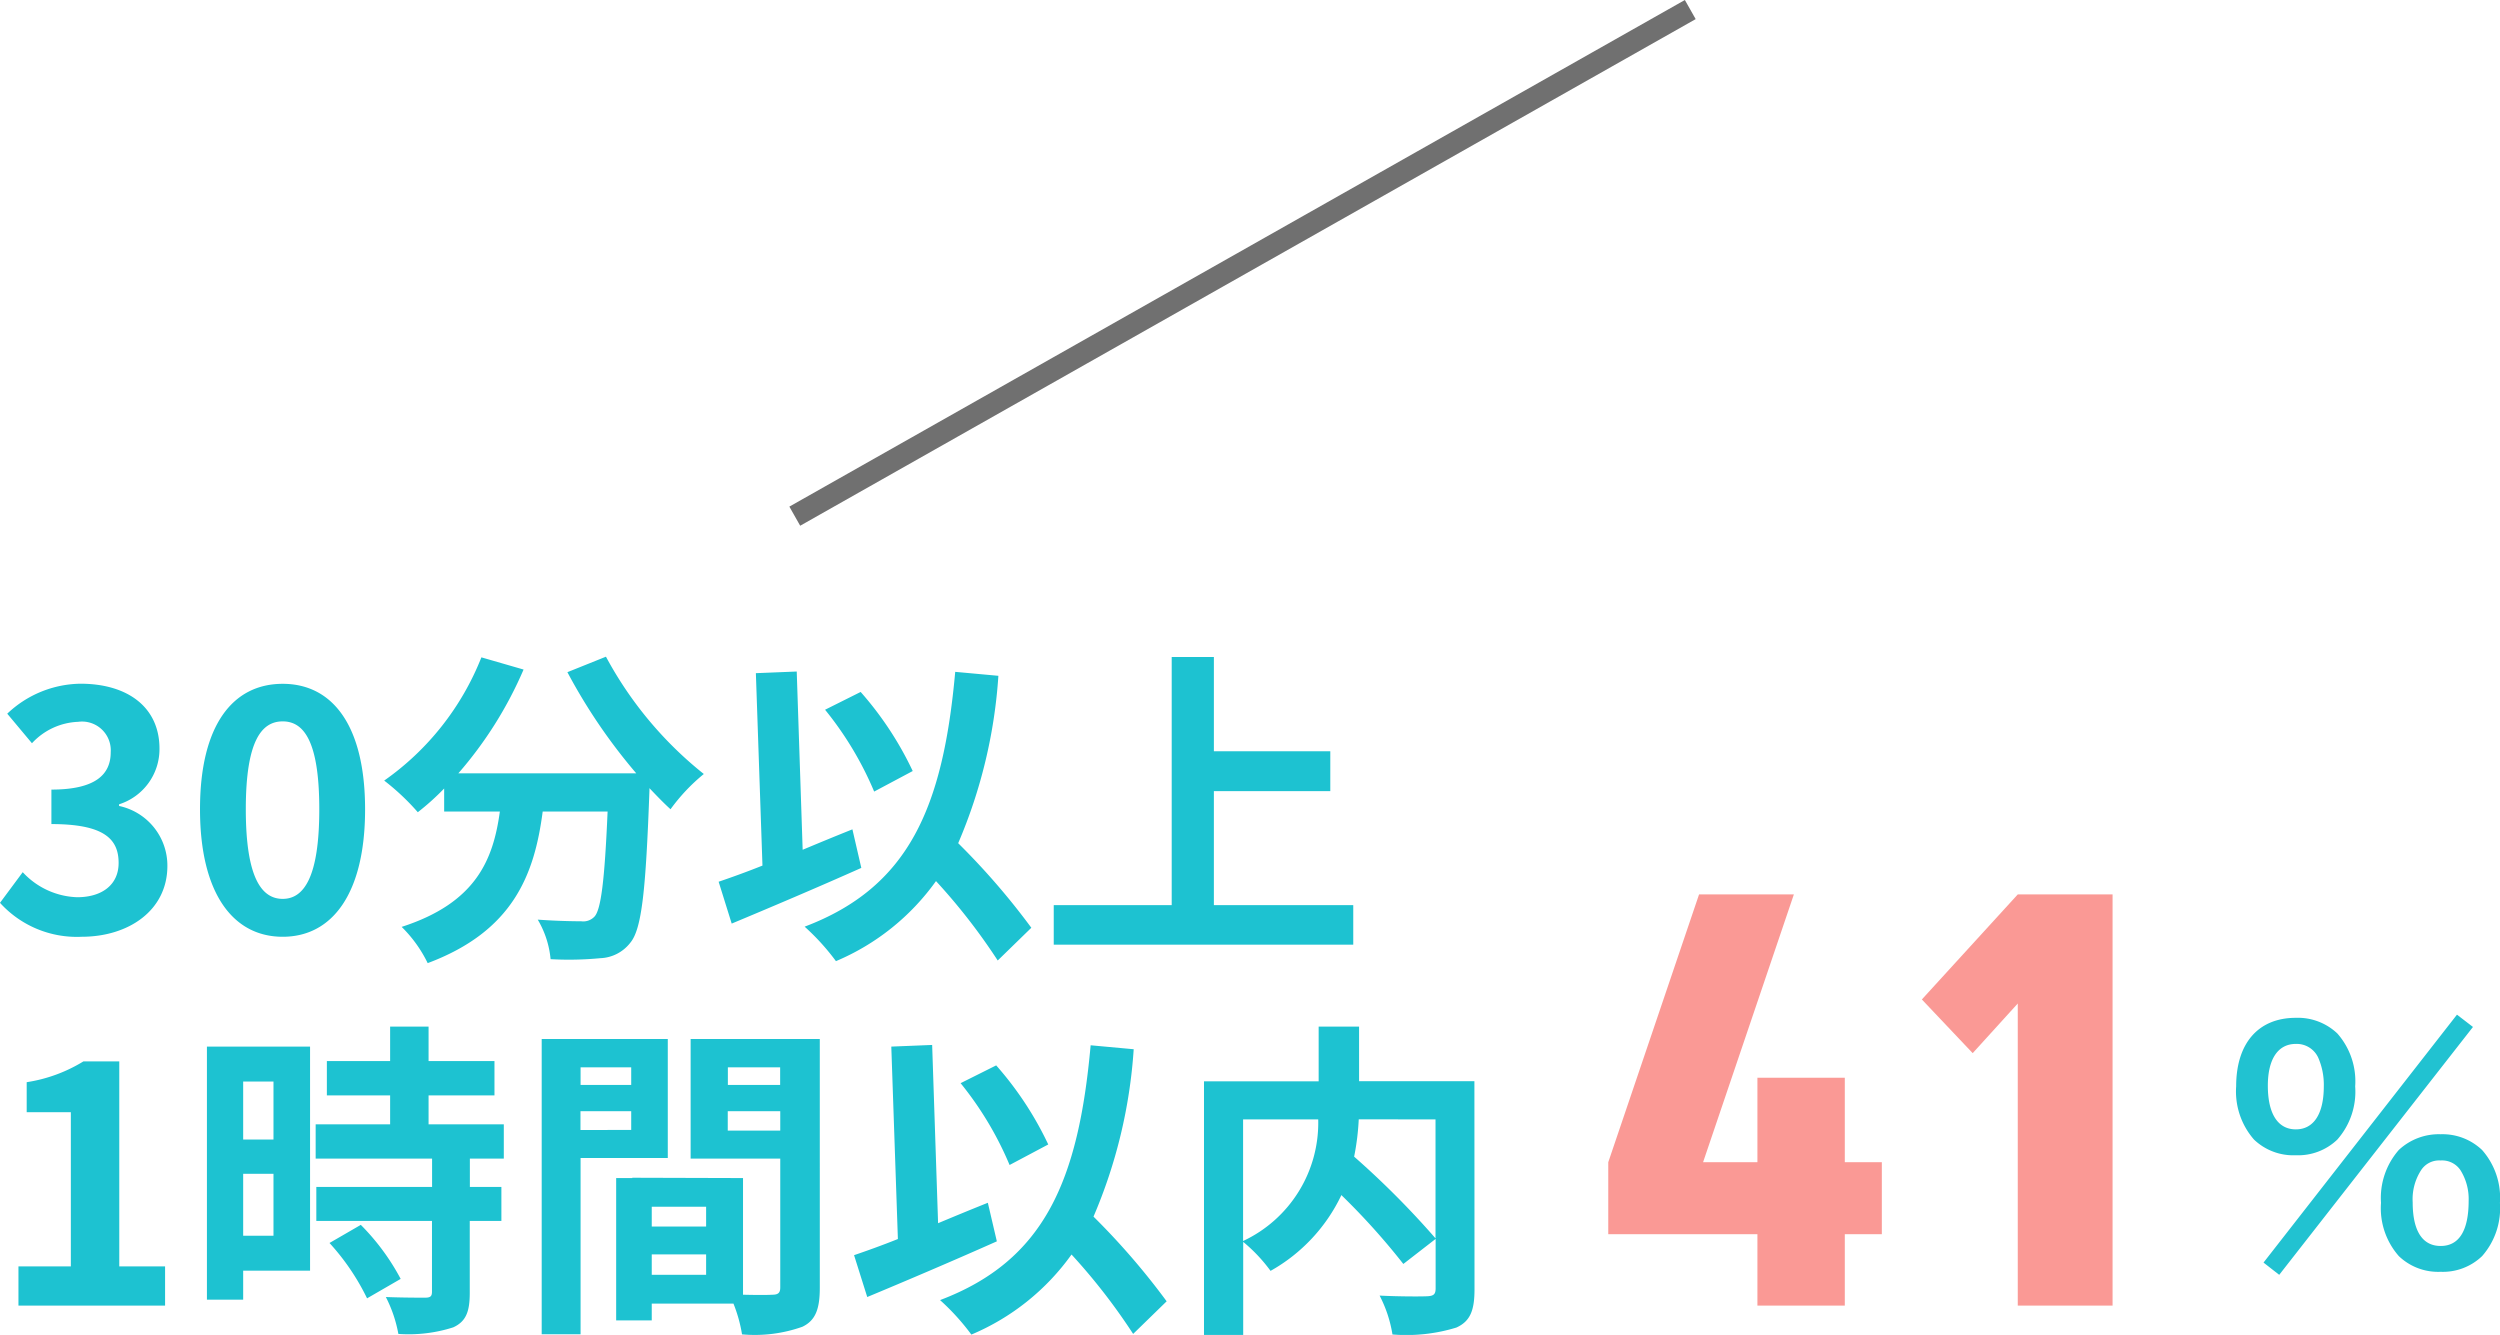
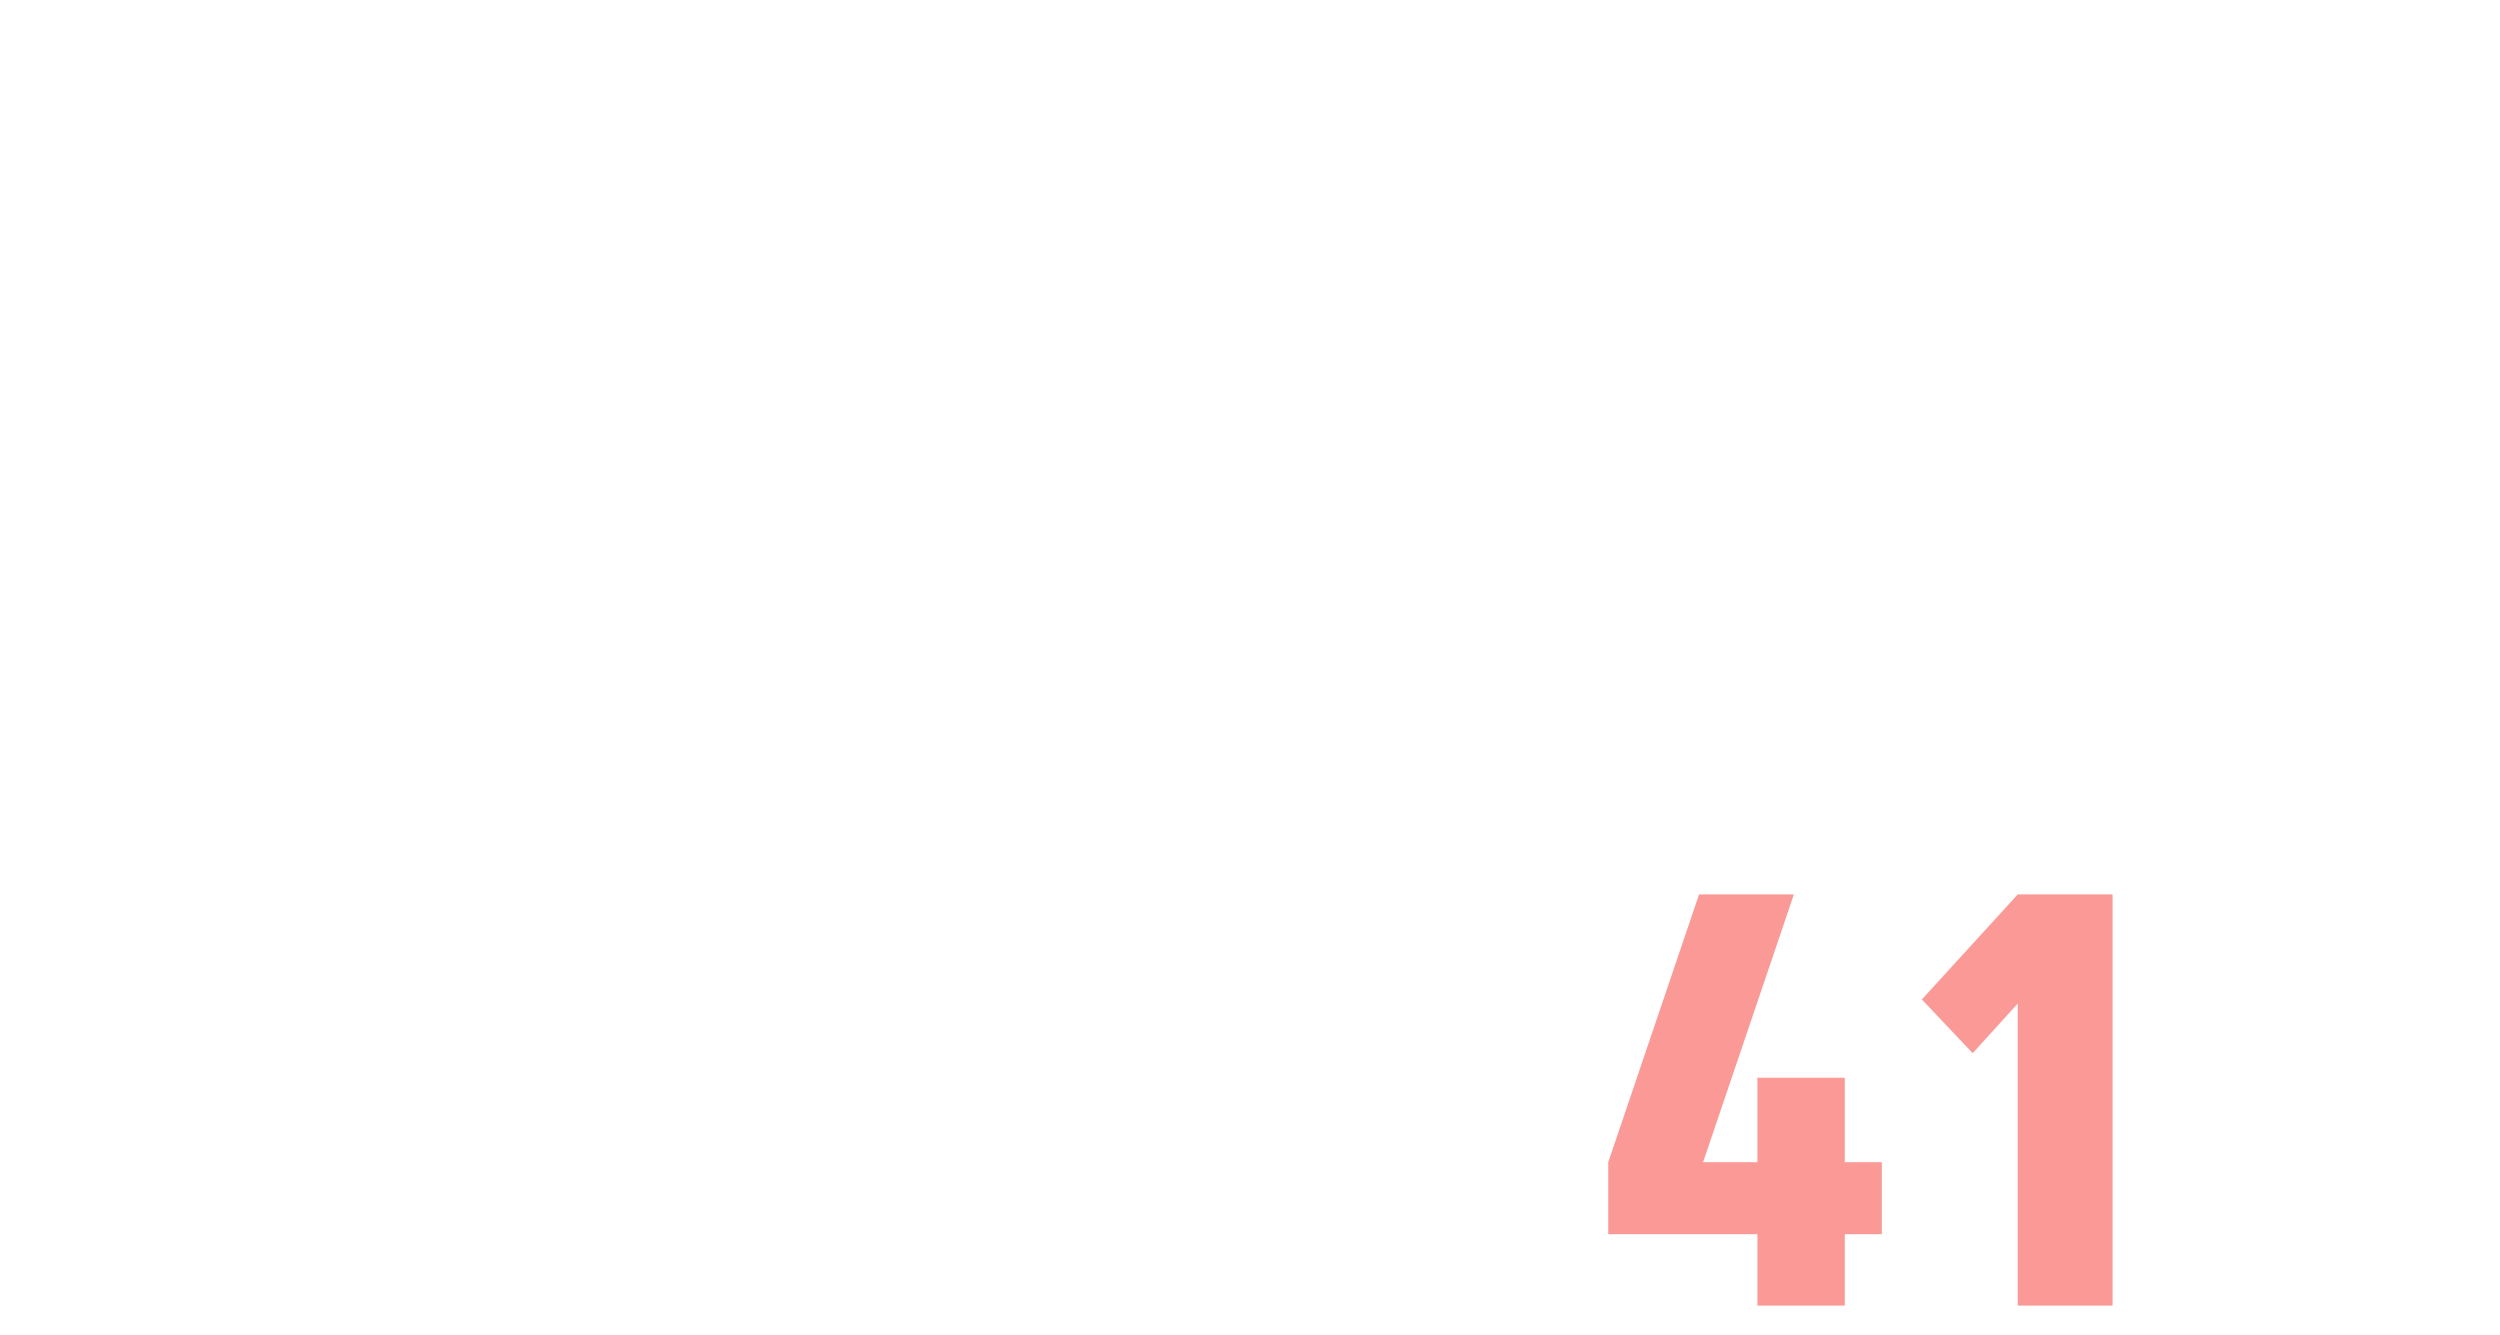
<svg xmlns="http://www.w3.org/2000/svg" width="113.809" height="60.77" viewBox="0 0 113.809 60.77">
  <g id="グループ_201" data-name="グループ 201" transform="translate(-835.383 -2290.565)">
-     <path id="パス_268" data-name="パス 268" d="M16867.324-272l-40.766,23.063" transform="translate(-15954.994 2563)" fill="none" stroke="#707070" stroke-width="1" />
    <g id="グループ_200" data-name="グループ 200">
-       <path id="パス_304" data-name="パス 304" d="M4.11.21c2.115,0,3.9-1.185,3.9-3.225a2.776,2.776,0,0,0-2.2-2.73V-5.82A2.635,2.635,0,0,0,7.65-8.355c0-1.89-1.455-2.955-3.6-2.955A4.925,4.925,0,0,0,.72-9.945L1.845-8.6a3.017,3.017,0,0,1,2.1-.975A1.309,1.309,0,0,1,5.43-8.19c0,.99-.66,1.7-2.7,1.7V-4.92c2.415,0,3.06.69,3.06,1.77,0,1-.765,1.56-1.89,1.56A3.526,3.526,0,0,1,1.425-2.73L.39-1.335A4.719,4.719,0,0,0,4.11.21Zm9.15,0c2.265,0,3.75-1.98,3.75-5.8s-1.485-5.715-3.75-5.715S9.495-9.435,9.495-5.595C9.495-1.77,10.995.21,13.26.21Zm0-1.725c-.96,0-1.68-.96-1.68-4.08s.72-4,1.68-4,1.665.9,1.665,4S14.22-1.515,13.26-1.515Zm12.96-10.32A25.473,25.473,0,0,0,29.355-7.23h-8.1a17.99,17.99,0,0,0,2.97-4.725l-1.92-.555A12.437,12.437,0,0,1,17.88-6.9a10.727,10.727,0,0,1,1.53,1.44,11.3,11.3,0,0,0,1.2-1.08v1.05h2.535c-.3,2.19-1.08,4.155-4.47,5.25A5.976,5.976,0,0,1,19.86,1.41c3.885-1.455,4.86-4.02,5.235-6.9H28.05c-.135,3.135-.3,4.47-.6,4.785a.7.7,0,0,1-.6.21c-.375,0-1.155-.015-1.98-.075a4.31,4.31,0,0,1,.585,1.8,15.006,15.006,0,0,0,2.265-.045A1.81,1.81,0,0,0,29.085.48c.525-.63.705-2.4.87-6.93v-.105c.33.345.645.675.96.96A8.544,8.544,0,0,1,32.43-7.2a17.271,17.271,0,0,1-4.455-5.34Zm15.72,4.5a15.294,15.294,0,0,0-2.37-3.6l-1.62.81A15.286,15.286,0,0,1,40.185-6.4ZM39.195-4.68c-.75.3-1.515.615-2.265.93l-.27-8.115-1.86.075.3,8.76c-.75.3-1.425.54-1.995.735L33.7-.39C35.4-1.1,37.62-2.04,39.6-2.925ZM47.34-.2A32.714,32.714,0,0,0,44.01-4.05a23.186,23.186,0,0,0,1.83-7.62l-1.965-.18c-.555,6.165-2.1,9.8-6.855,11.6A10.487,10.487,0,0,1,38.445,1.32,10.71,10.71,0,0,0,43-2.325,27.52,27.52,0,0,1,45.81,1.29ZM55.65-1.23V-6.42h5.3V-8.235h-5.3v-4.29H53.73V-1.23H48.36V.57H61.995v-1.8ZM1.23,17H7.905V15.215H5.82V5.885H4.185a6.925,6.925,0,0,1-2.58.945V8.195h2.01v7.02H1.23ZM12.84,6.8V9.44H11.46V6.8Zm-1.38,7.02V11h1.38v2.82Zm3.045-8.61H9.81V16.73h1.65V15.41h3.045Zm.885,8.94a10.553,10.553,0,0,1,1.71,2.52l1.53-.885a10.35,10.35,0,0,0-1.815-2.46Zm7.935-3.84V8.75H19.9V7.43h3V5.87h-3V4.3H18.15V5.87H15.27V7.43h2.88V8.75H14.76v1.56h5.3V11.6H14.79v1.545h5.265V16.37c0,.21-.075.27-.315.27s-1.065,0-1.785-.03a6.016,6.016,0,0,1,.57,1.68,6.641,6.641,0,0,0,2.5-.3c.585-.27.75-.72.75-1.575v-3.27h1.44V11.6H21.78V10.31Zm5.8-4.155v.8H26.82v-.8Zm-2.31,2.85V8.15h2.31v.855Zm3.975,1.275V4.865H25.05v13.44h1.77V10.28Zm2.73-1.245V8.15H35.91v.885Zm2.385-2.88v.8H33.525v-.8ZM30.06,15.6v-.93h2.475v.93Zm2.475-2.2H30.06v-.9h2.475ZM37.71,4.865H31.83V10.31h4.08v5.865c0,.24-.09.33-.36.33-.195.015-.75.015-1.335,0v-5.31l-5.04-.015v.015H28.44v6.48h1.62V16.91h3.72a6.6,6.6,0,0,1,.39,1.4,6.481,6.481,0,0,0,2.745-.345c.6-.285.795-.81.795-1.77Zm10.4,4.8a15.294,15.294,0,0,0-2.37-3.6l-1.62.81A15.286,15.286,0,0,1,46.35,10.6ZM45.36,12.32c-.75.3-1.515.615-2.265.93l-.27-8.115-1.86.075.3,8.76c-.75.3-1.425.54-1.995.735l.6,1.905c1.695-.705,3.915-1.65,5.9-2.535ZM53.5,16.805a32.714,32.714,0,0,0-3.33-3.855A23.186,23.186,0,0,0,52,5.33L50.04,5.15c-.555,6.165-2.1,9.8-6.855,11.6A10.487,10.487,0,0,1,44.61,18.32a10.71,10.71,0,0,0,4.56-3.645,27.52,27.52,0,0,1,2.805,3.615Zm12.24-8.28V13.94a39.155,39.155,0,0,0-3.705-3.72,11.368,11.368,0,0,0,.21-1.7Zm-8.76,0H60.4a5.942,5.942,0,0,1-3.42,5.535Zm10.53-1.74h-5.25V4.3H60.42v2.49H55.2v11.55h1.785V14.1a7.259,7.259,0,0,1,1.245,1.32,7.786,7.786,0,0,0,3.225-3.45,31.371,31.371,0,0,1,2.82,3.135l1.47-1.14v2.25c0,.27-.09.345-.375.36s-1.29.015-2.175-.03a5.85,5.85,0,0,1,.585,1.77A7.742,7.742,0,0,0,66.69,18c.63-.285.825-.78.825-1.74Z" transform="translate(834.993 2333)" fill="#1dc2d1" />
-       <path id="パス_306" data-name="パス 306" d="M2.24.042,2.954.6l8.82-11.284-.728-.56ZM10.3.462a2.577,2.577,0,0,0,1.89-.714,3.3,3.3,0,0,0,.812-2.422,3.291,3.291,0,0,0-.812-2.408A2.611,2.611,0,0,0,10.3-5.8a2.669,2.669,0,0,0-1.9.714,3.314,3.314,0,0,0-.812,2.408A3.3,3.3,0,0,0,8.4-.252,2.588,2.588,0,0,0,10.3.462Zm0-5.068a1.008,1.008,0,0,1,.9.434,2.472,2.472,0,0,1,.378,1.4c0,1.358-.434,2.058-1.274,2.058S9.03-1.414,9.03-2.7a2.434,2.434,0,0,1,.378-1.456A.975.975,0,0,1,10.3-4.606ZM3.71-4.844A2.577,2.577,0,0,0,5.6-5.558,3.3,3.3,0,0,0,6.412-7.98,3.291,3.291,0,0,0,5.6-10.388,2.611,2.611,0,0,0,3.71-11.1C2-11.1.994-9.94.994-7.98a3.327,3.327,0,0,0,.812,2.422A2.588,2.588,0,0,0,3.71-4.844Zm0-5.068a1.077,1.077,0,0,1,1.022.63,3.074,3.074,0,0,1,.252,1.3c0,1.26-.462,1.96-1.274,1.96s-1.274-.7-1.274-1.988C2.436-9.226,2.9-9.912,3.71-9.912Z" transform="translate(936.187 2348)" fill="#21c2d1" />
      <path id="パス_305" data-name="パス 305" d="M.91-6.526,5.044-18.72H9.36L5.226-6.526Zm0,3.276V-6.526H13.364V-3.25ZM7.7,0V-10.374h3.978V0Zm9.8-11.492-2.314-2.444,4.368-4.784v4.966ZM19.552,0V-18.72h4.316V0Z" transform="translate(907.687 2350)" fill="#fa9995" />
    </g>
  </g>
</svg>